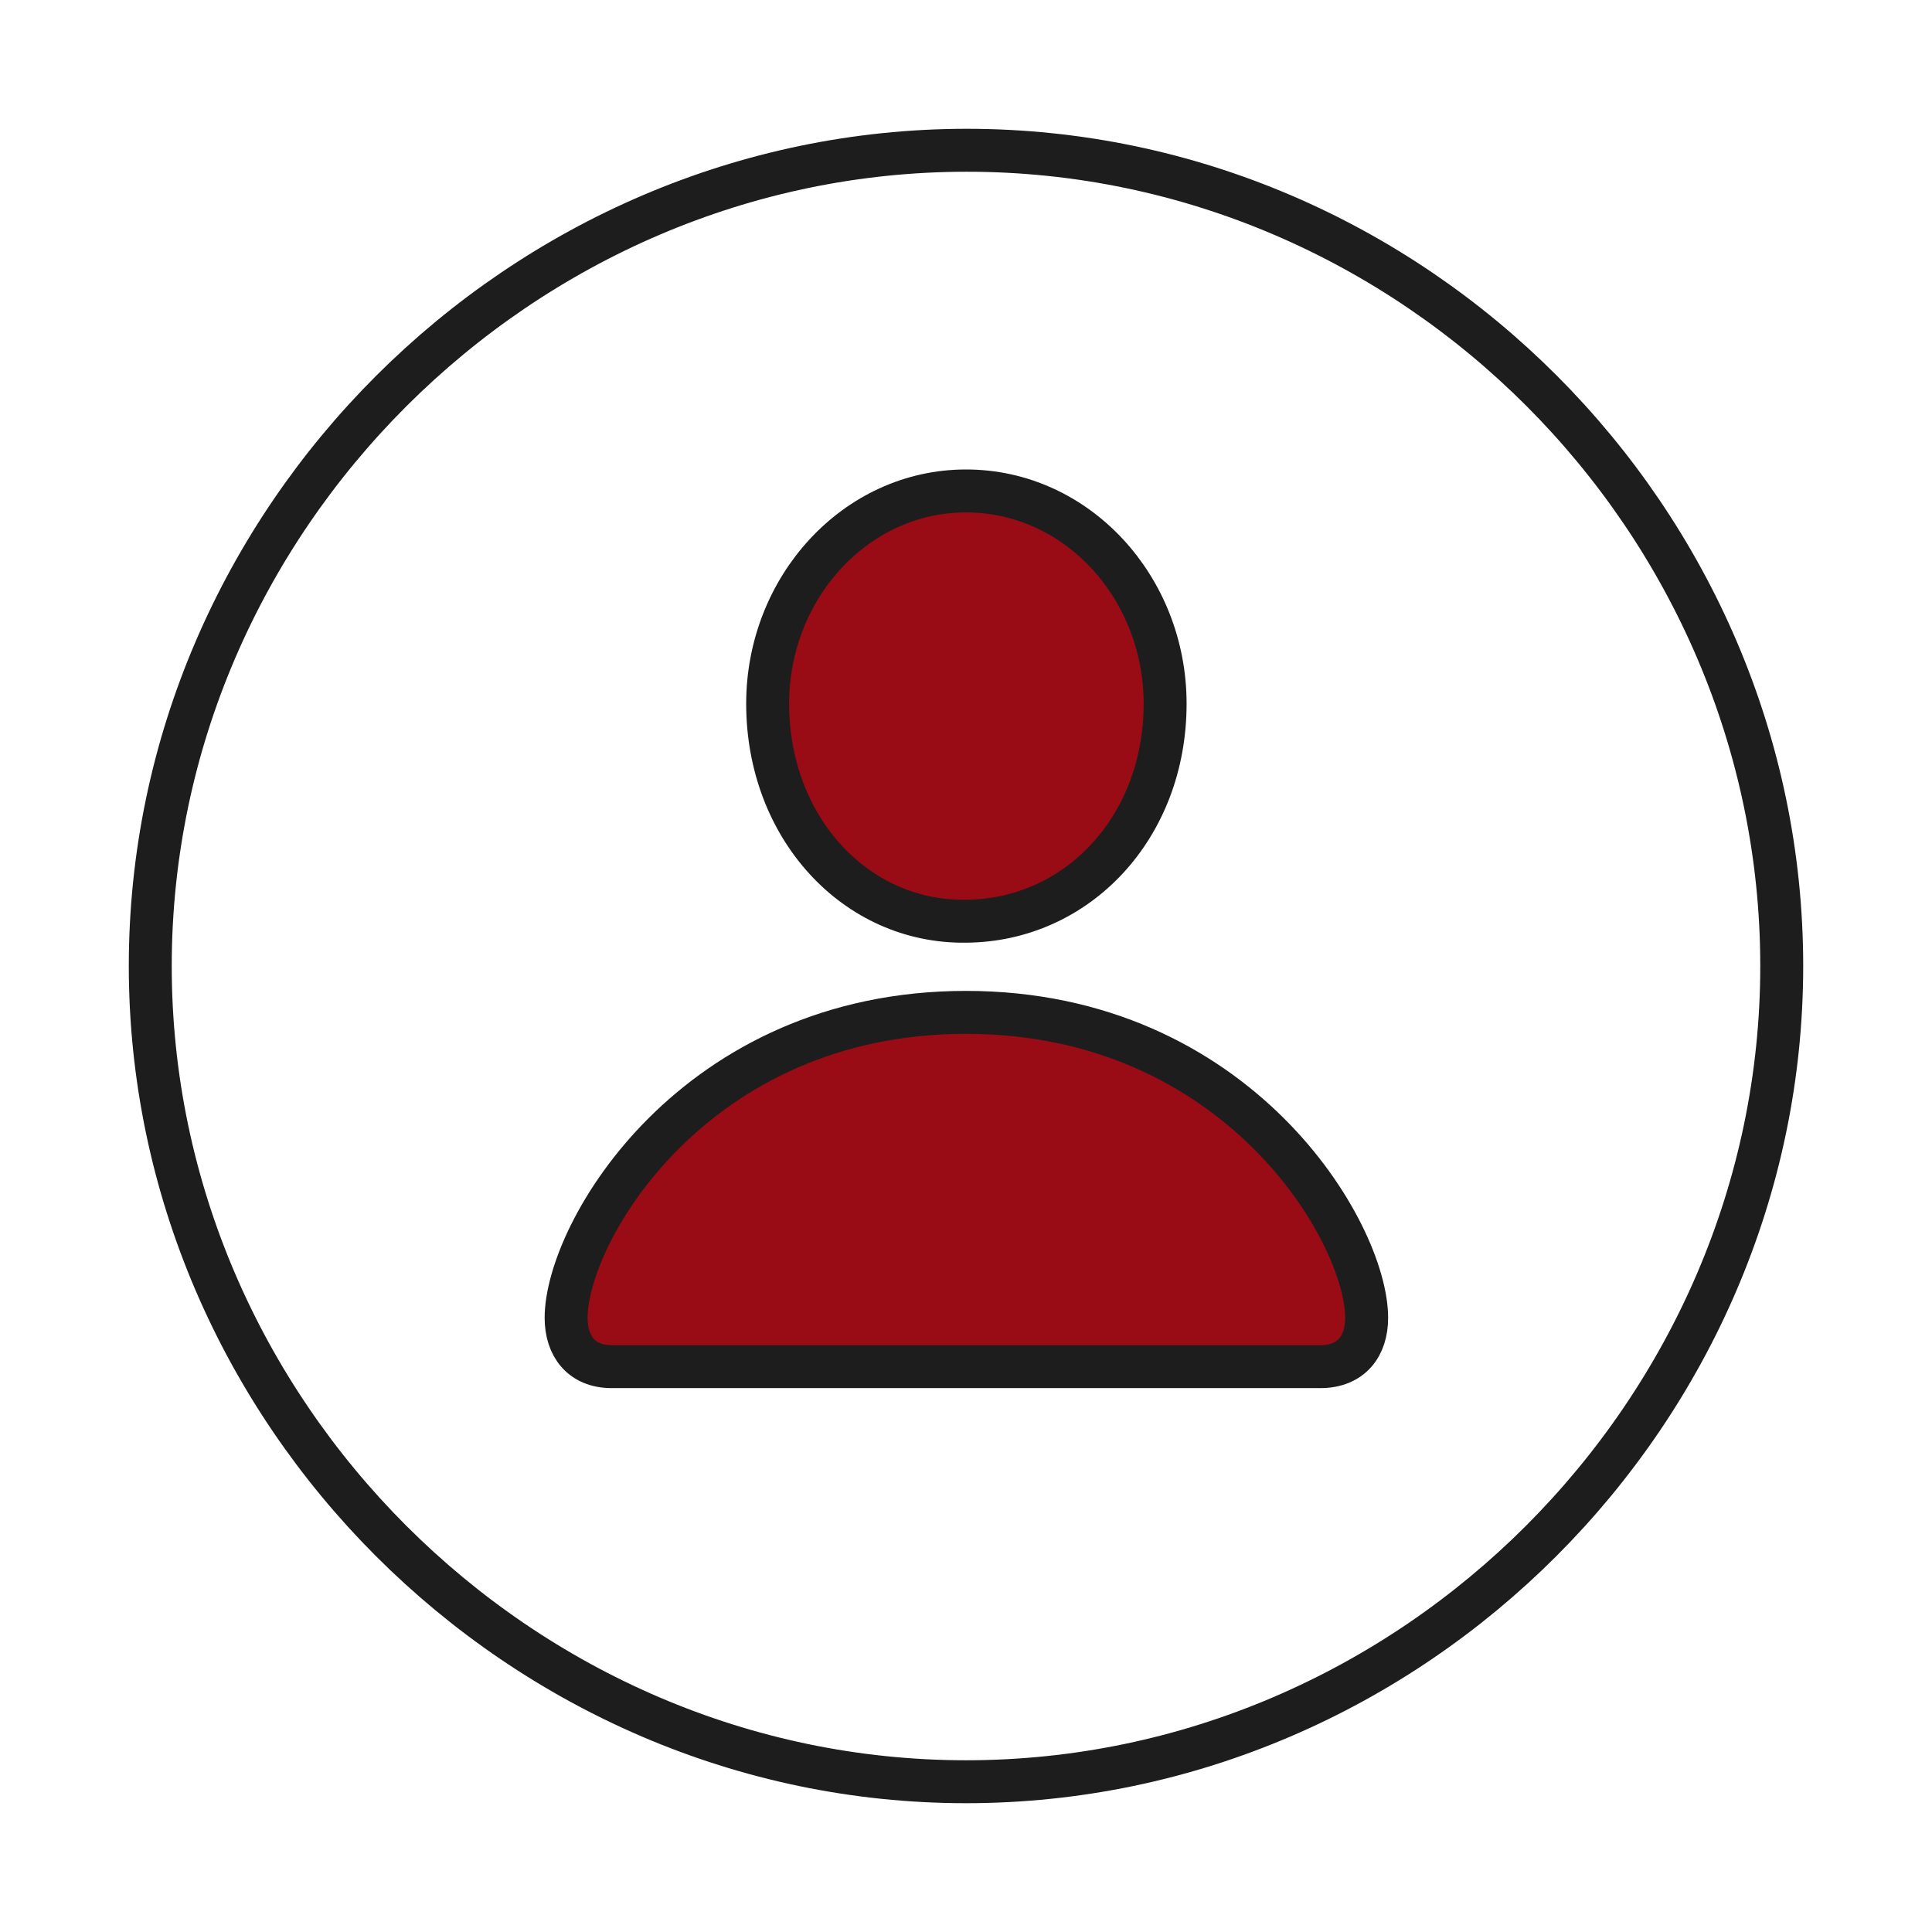
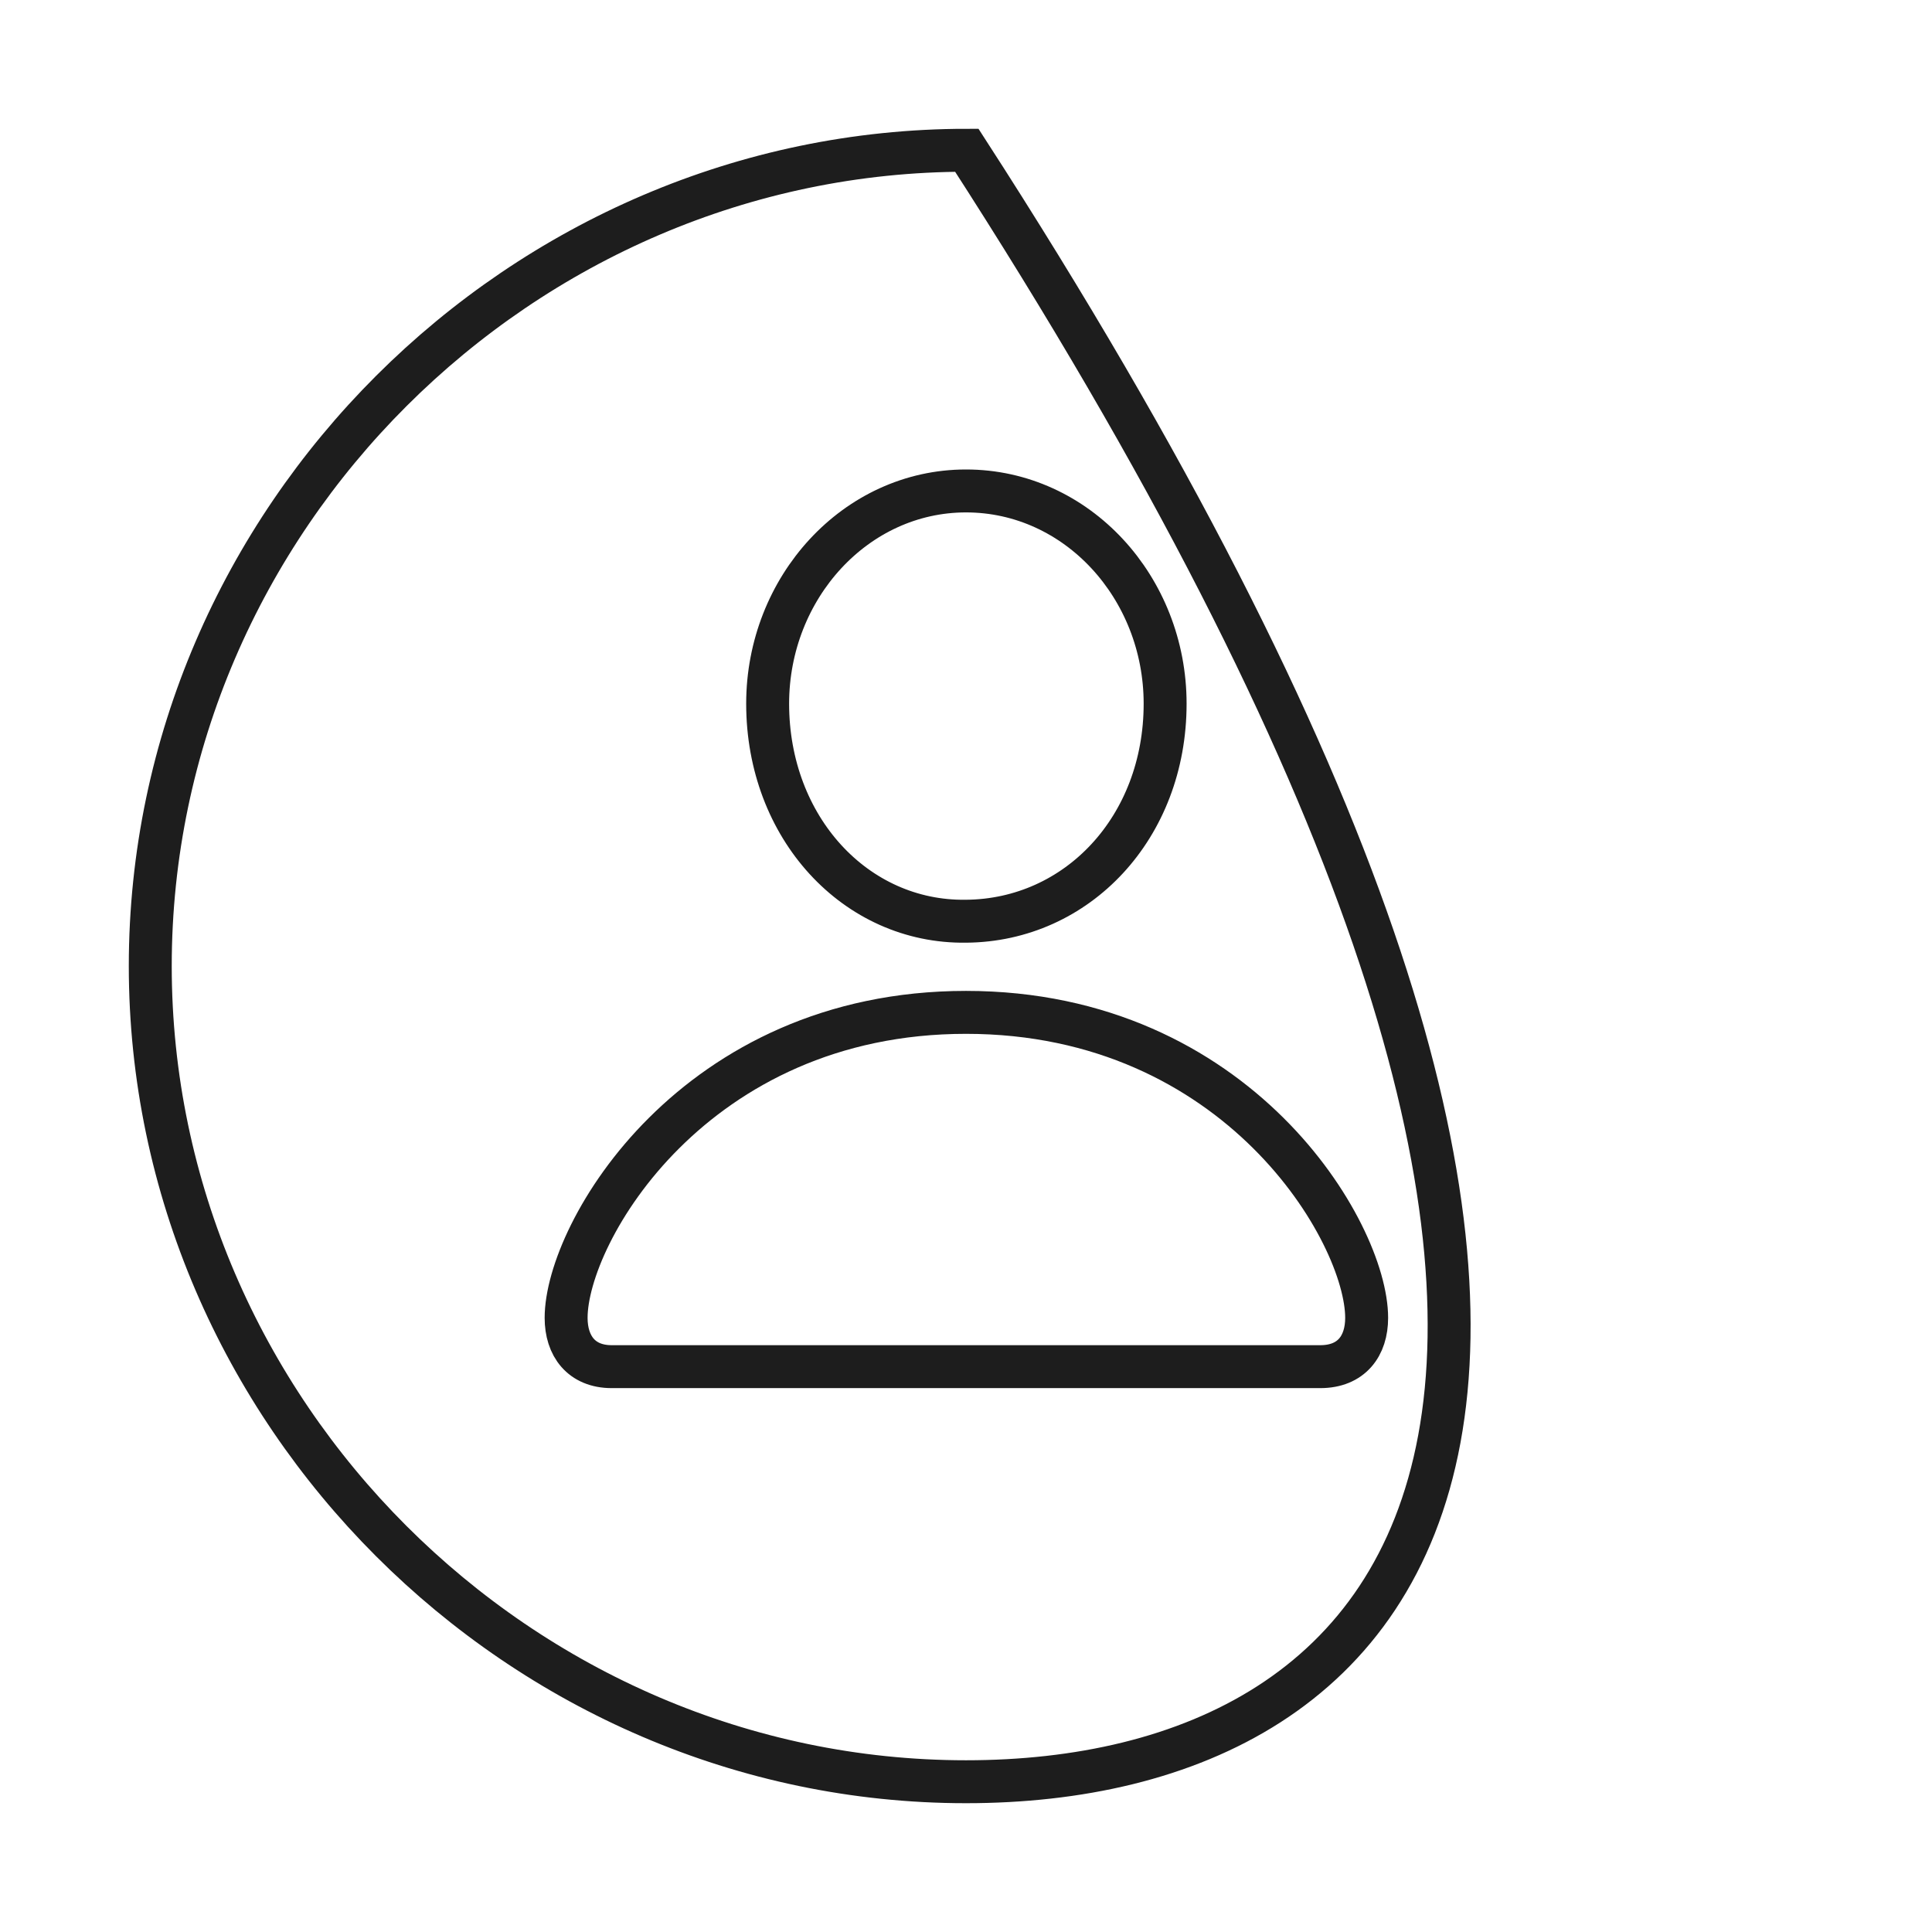
<svg xmlns="http://www.w3.org/2000/svg" width="45" height="45" viewBox="0 0 45 45" fill="none">
-   <path d="M22.5 21.457C25.089 21.438 27.138 19.277 27.138 16.39C27.138 13.689 25.089 11.435 22.5 11.435C19.93 11.435 17.881 13.689 17.881 16.39C17.881 19.277 19.93 21.494 22.5 21.457ZM30.752 31.832C31.479 31.832 31.832 31.348 31.832 30.696C31.832 28.703 28.833 23.58 22.5 23.58C16.167 23.58 13.186 28.703 13.186 30.696C13.186 31.348 13.54 31.832 14.248 31.832H30.752Z" fill="#990C15" />
-   <path d="M22.5 41.5C12.124 41.5 3.5 32.876 3.5 22.5C3.5 12.106 12.143 3.5 22.519 3.5C32.913 3.5 41.5 12.106 41.5 22.5C41.5 32.876 32.894 41.5 22.5 41.5ZM22.5 21.457C25.089 21.438 27.138 19.277 27.138 16.39C27.138 13.689 25.089 11.435 22.5 11.435C19.929 11.435 17.88 13.689 17.88 16.39C17.88 19.277 19.929 21.494 22.5 21.457ZM30.752 31.832C31.479 31.832 31.832 31.348 31.832 30.696C31.832 28.703 28.833 23.58 22.5 23.58C16.167 23.58 13.186 28.703 13.186 30.696C13.186 31.348 13.54 31.832 14.248 31.832H30.752Z" stroke="#1D1D1D" />
+   <path d="M22.5 41.5C12.124 41.5 3.5 32.876 3.5 22.5C3.5 12.106 12.143 3.5 22.519 3.5C41.5 32.876 32.894 41.5 22.5 41.5ZM22.5 21.457C25.089 21.438 27.138 19.277 27.138 16.39C27.138 13.689 25.089 11.435 22.5 11.435C19.929 11.435 17.88 13.689 17.88 16.39C17.88 19.277 19.929 21.494 22.5 21.457ZM30.752 31.832C31.479 31.832 31.832 31.348 31.832 30.696C31.832 28.703 28.833 23.58 22.5 23.58C16.167 23.58 13.186 28.703 13.186 30.696C13.186 31.348 13.54 31.832 14.248 31.832H30.752Z" stroke="#1D1D1D" />
</svg>